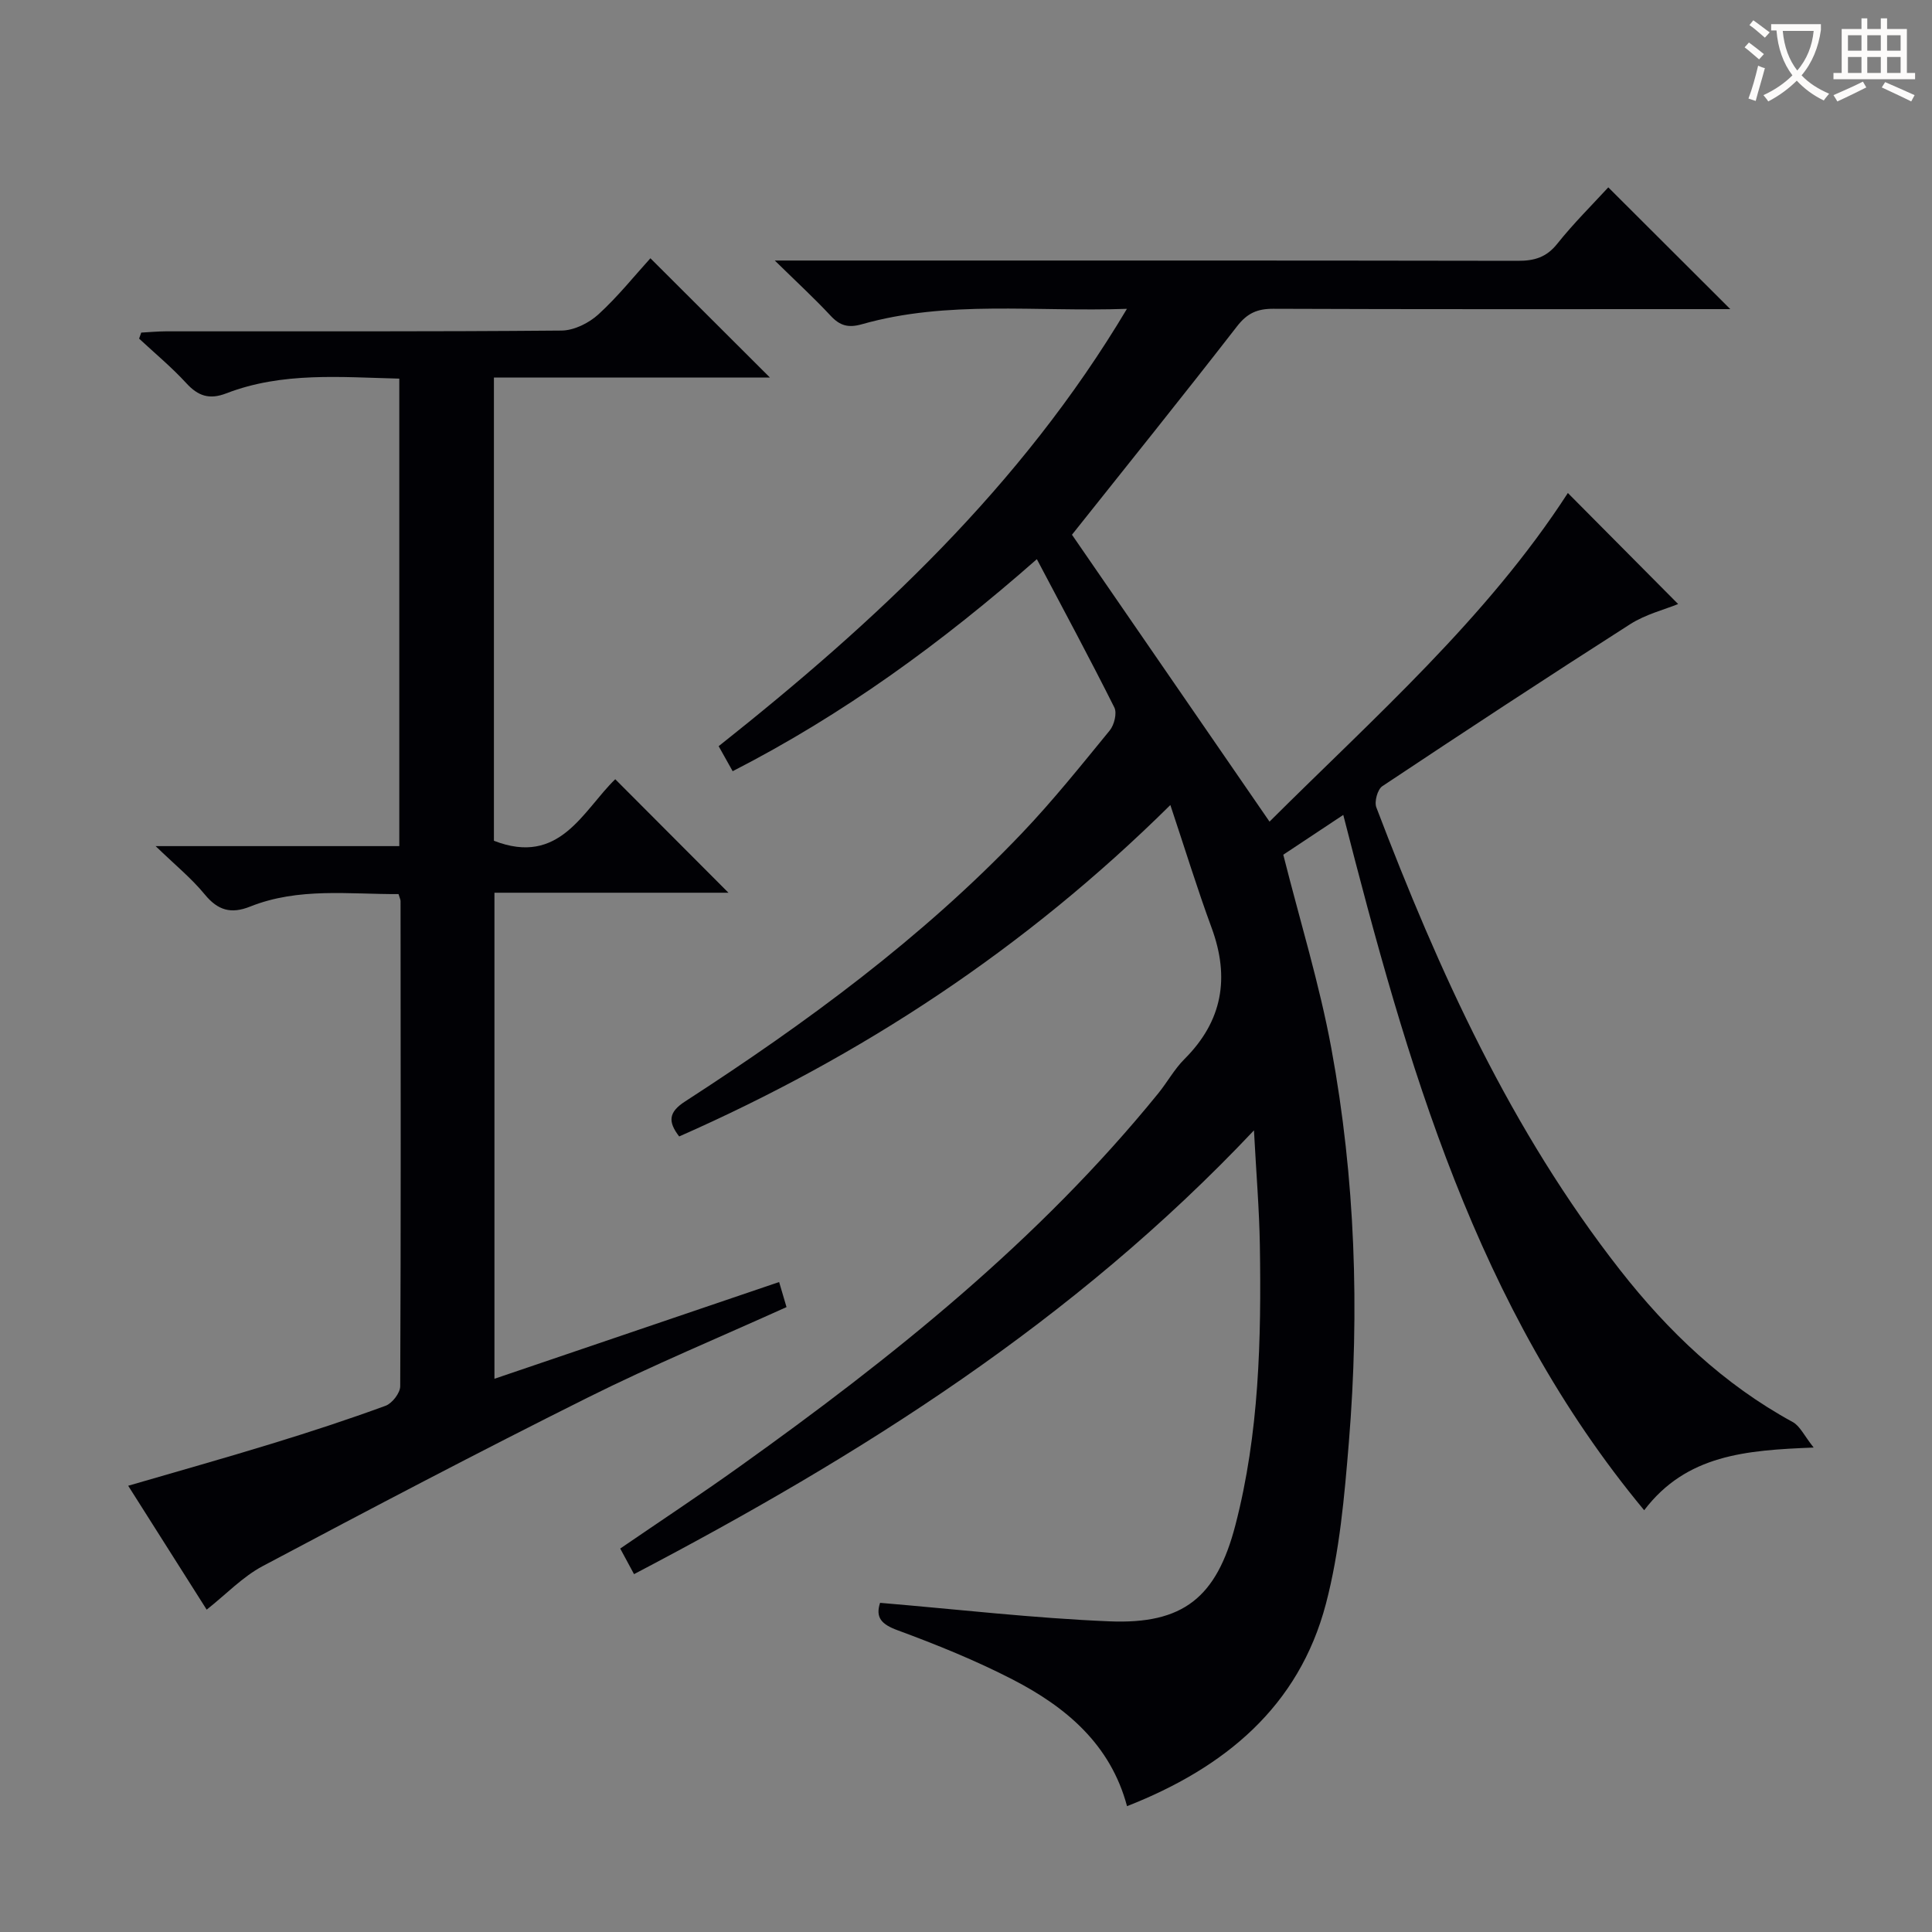
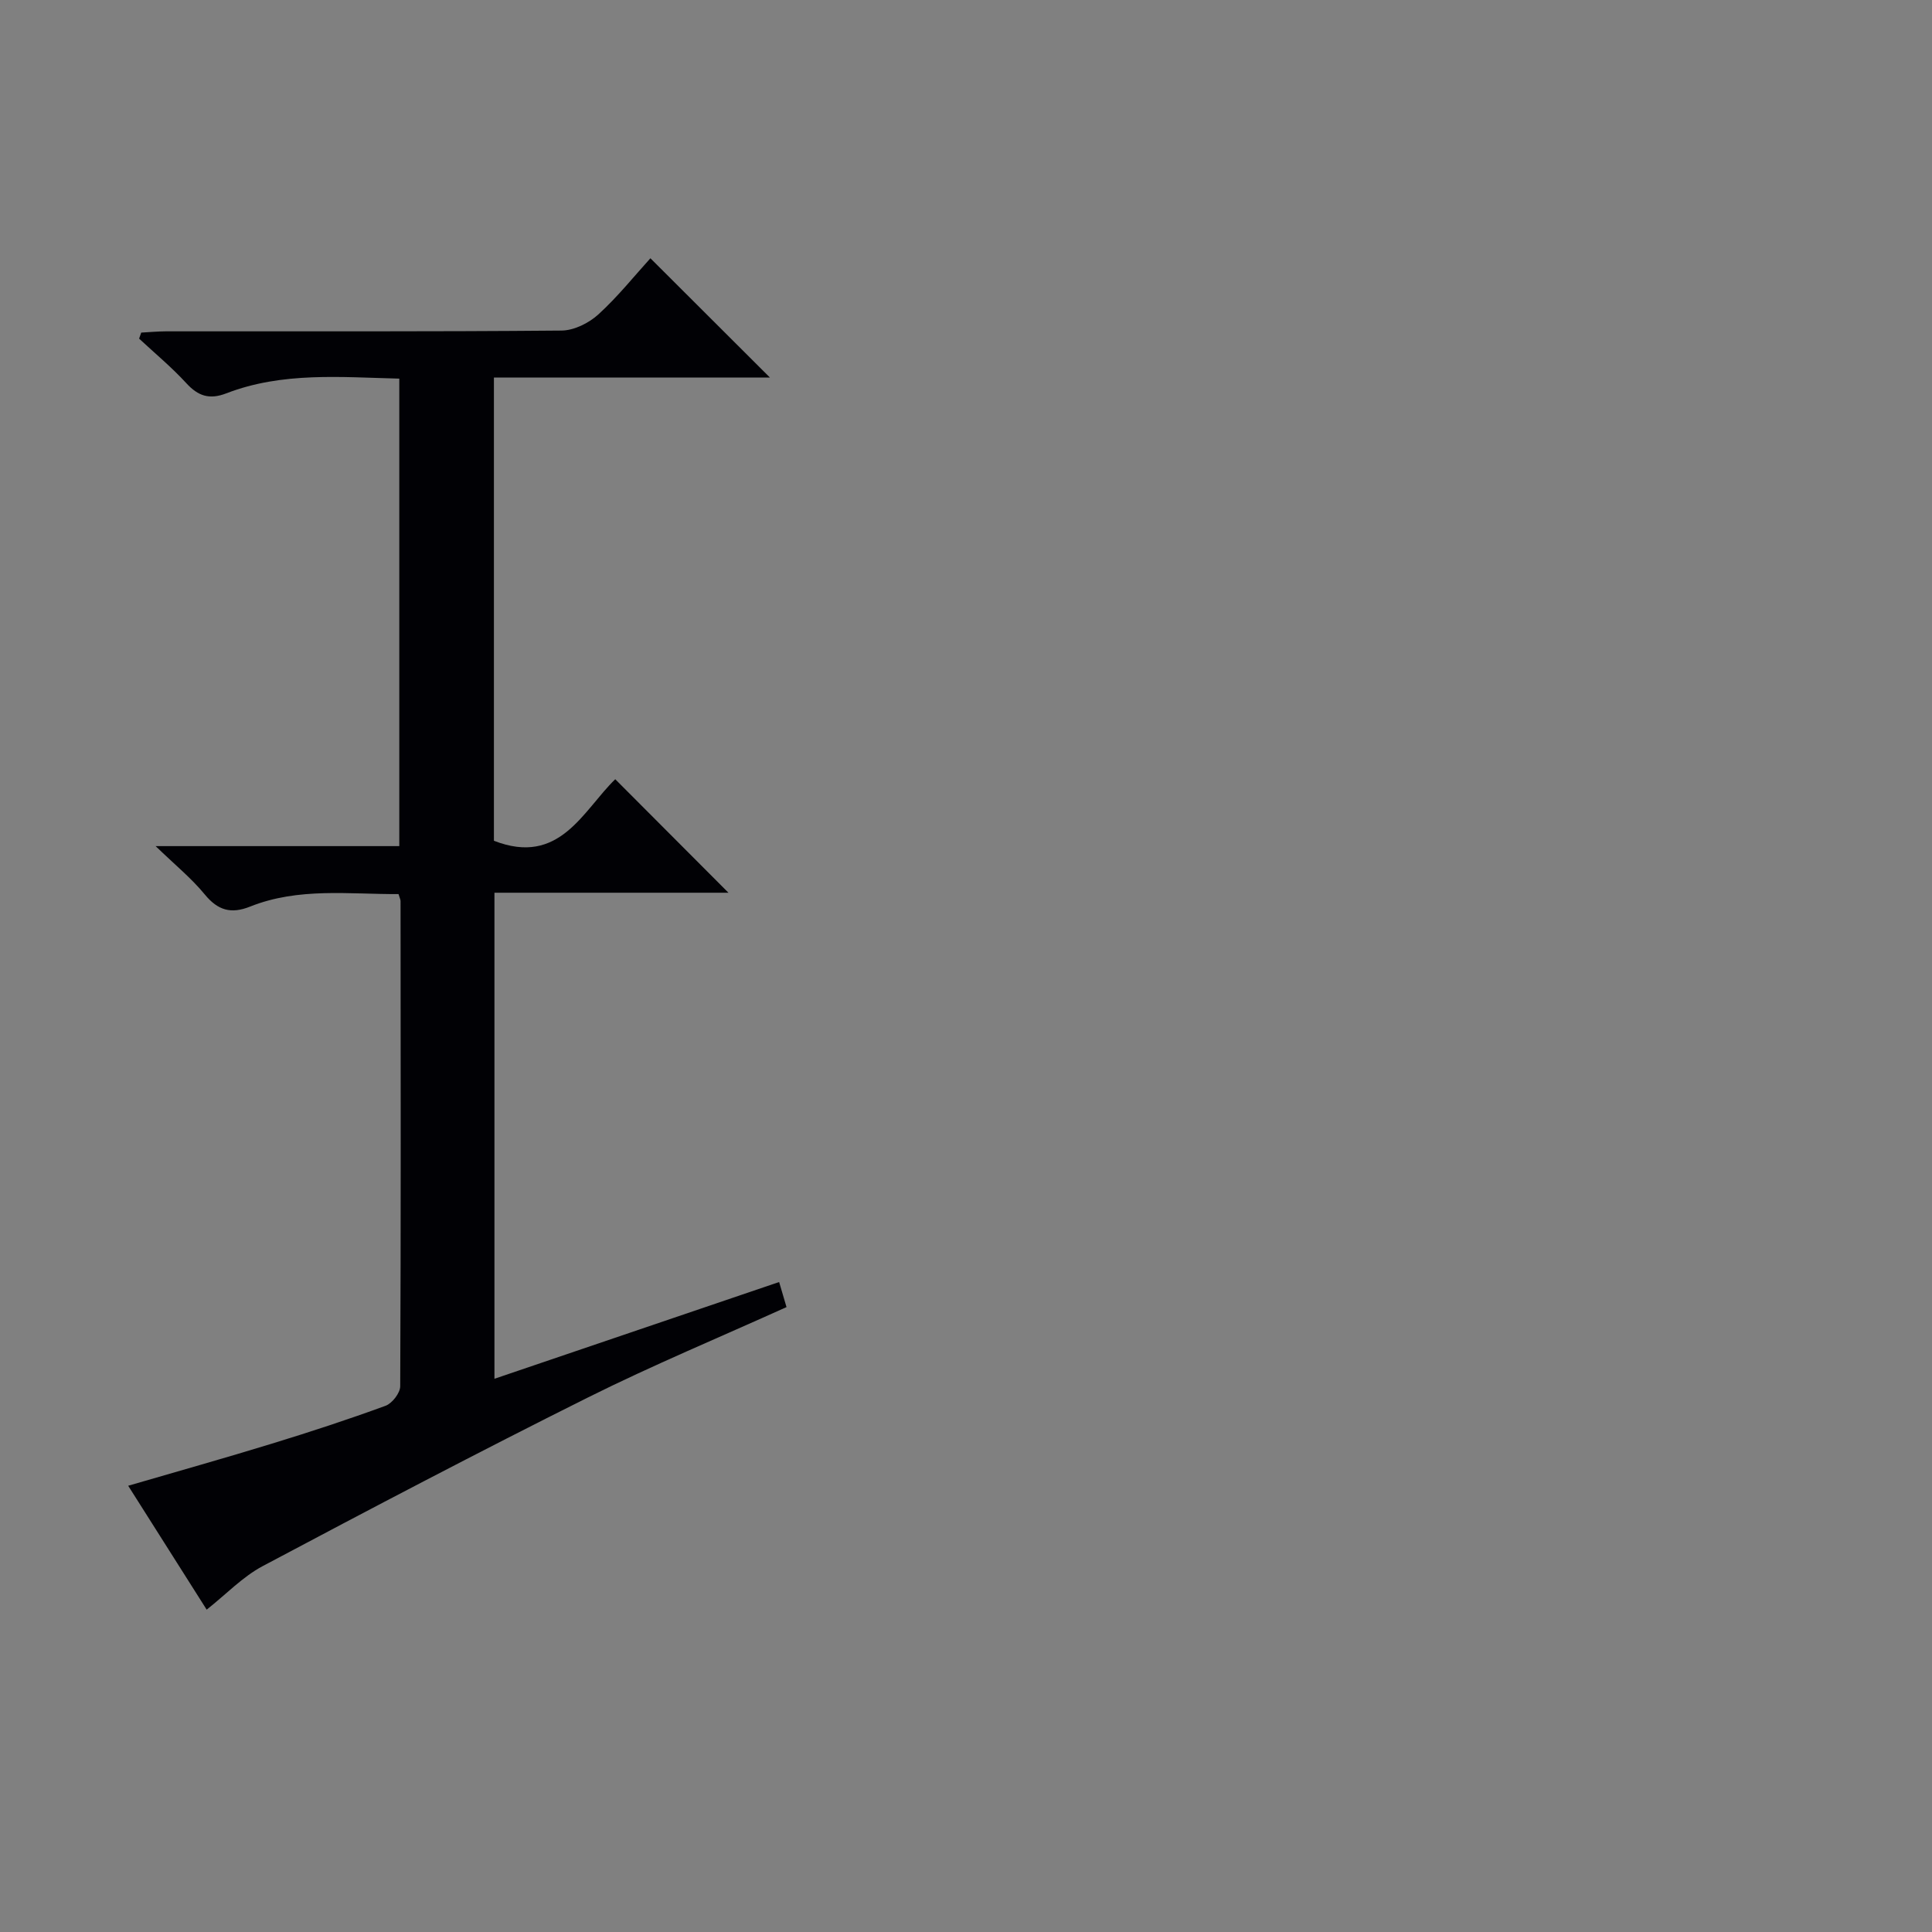
<svg xmlns="http://www.w3.org/2000/svg" enable-background="new 0 0 400 400" viewBox="0 0 400 400">
  <rect x="0" y="0" width="400" height="400" fill="#808080" stroke="none" />
-   <path d="m182.21 331.85c16.08 1.35 31.75 3.18 47.47 3.83 15.29.64 22.2-4.94 26.09-19.9 4.94-19 5.38-38.48 5.07-57.97-.12-7.43-.75-14.85-1.22-23.78-37.33 39.58-81.48 67.31-128.35 91.88-.96-1.78-1.8-3.34-2.86-5.3 8.4-5.75 16.68-11.22 24.75-16.99 31.65-22.61 61.92-46.81 86.62-77.22 1.89-2.32 3.35-5.04 5.45-7.13 7.89-7.88 9.42-16.85 5.62-27.18-2.97-8.06-5.49-16.28-8.54-25.42-30.11 29.8-63.94 51.97-101.69 68.62-2.35-3.04-2.23-5.02 1.21-7.24 25.07-16.23 49.08-33.85 69.77-55.57 6.42-6.74 12.26-14.04 18.16-21.25.93-1.14 1.54-3.59.95-4.76-5.05-10.08-10.4-20.02-16.04-30.7-19.76 17.38-40.11 32.18-62.98 43.9-.97-1.73-1.83-3.27-2.9-5.18 32.47-25.75 62.55-53.67 84.53-90.55-18.97.67-37.12-1.85-54.87 3.19-2.83.8-4.55.31-6.47-1.75-3.35-3.6-6.98-6.94-11.57-11.44h6.85c49 0 98-.03 147 .06 3.42.01 5.92-.72 8.16-3.54 3.4-4.26 7.3-8.12 10.56-11.67 8.47 8.46 16.77 16.74 25.26 25.21-1.61 0-3.37 0-5.13 0-29.83 0-59.67.05-89.5-.07-3.3-.01-5.38.91-7.47 3.6-11.31 14.57-22.88 28.95-34.2 43.18 13.39 19.44 26.96 39.14 40.9 59.4 21.66-21.58 44.99-42.11 61.77-68.04 7.56 7.62 15.15 15.25 22.83 22.99-2.82 1.15-6.72 2.12-9.93 4.17-17.22 11-34.3 22.22-51.31 33.54-1 .66-1.7 3.22-1.24 4.4 12.94 33.96 27.87 66.92 50.46 95.78 9.93 12.69 21.44 23.67 35.75 31.47 1.5.82 2.37 2.82 4.33 5.28-14.02.55-26.34 1.47-35.09 12.98-34.85-41.98-49.09-92.41-62.3-143.96-4.57 3.03-8.79 5.83-12.42 8.24 3.46 13.73 7.49 26.76 9.95 40.09 4.97 26.95 5.86 54.23 3.63 81.53-.92 11.22-1.91 22.63-4.75 33.46-5.61 21.36-21.01 33.99-41.18 41.91-3.43-12.84-12.66-20.54-23.69-26.23-7.65-3.94-15.7-7.2-23.78-10.18-3.4-1.24-4.65-2.66-3.66-5.69z" fill="#010105" />
  <path d="m42.79 333.26c-5.15-8.14-10.55-16.66-16.25-25.65 10.15-2.96 19.96-5.71 29.69-8.7 7.93-2.43 15.82-5.01 23.6-7.86 1.36-.5 3.02-2.64 3.03-4.03.15-33.49.1-66.98.07-100.46 0-.31-.17-.61-.42-1.45-10.23.06-20.7-1.42-30.73 2.59-3.94 1.57-6.67.8-9.39-2.52-2.73-3.33-6.13-6.09-10.17-10h50.45c0-32.52 0-64.42 0-96.79-12.08-.29-24.19-1.44-35.82 3.05-3.48 1.34-5.82.58-8.28-2.11-3.02-3.29-6.49-6.17-9.77-9.22.15-.42.29-.84.44-1.25 1.68-.09 3.37-.25 5.05-.26 27.32-.02 54.65.08 81.97-.16 2.58-.02 5.64-1.54 7.61-3.33 4.04-3.68 7.48-8 10.79-11.64 8.28 8.26 16.41 16.37 24.74 24.69-18.85 0-37.88 0-57.14 0v95.91c13.63 5.32 18.4-6.22 25.12-12.74 7.98 8 15.76 15.8 23.44 23.5-15.62 0-31.85 0-48.45 0v100.63c19.69-6.69 39.13-13.3 58.94-20.03.55 1.88 1 3.38 1.53 5.19-13.73 6.21-27.68 12.01-41.17 18.74-22.6 11.28-44.97 23.03-67.27 34.88-4.15 2.2-7.56 5.82-11.61 9.02z" fill="#010105" />
  <g fill="#fcfbfa">
-     <path d="m362.1 8.8c1.1.8 2.1 1.6 3.1 2.4l-1 1.1c-1.3-1.1-2.3-2-3-2.5zm1.9 4.8c.5.2.9.4 1.4.5-.6 2.3-1.3 4.5-1.9 6.8l-1.5-.5c.8-2.1 1.4-4.3 2-6.8zm-1-9.4c1.3.9 2.4 1.8 3.4 2.5l-1 1.1c-1.4-1.2-2.4-2.1-3.2-2.6zm3.7 2.2v-1.4h10.3v1.2c-.5 3.6-1.8 6.8-4 9.4 1.5 1.6 3.4 2.8 5.7 3.8-.3.4-.7.8-1.1 1.4-2.3-1.1-4.1-2.5-5.6-4.1-1.6 1.6-3.6 3.1-5.9 4.3-.3-.5-.7-.9-1-1.3 2.4-1.1 4.4-2.5 6-4.1-1.9-2.5-3-5.6-3.3-9.3h-1.1zm8.8 0h-6.4c.3 3.3 1.3 6 3 8.2 2-2.3 3.1-5.1 3.4-8.2z" />
-     <path d="m385.3 3.8h1.3v2.2h2.8v-2.2h1.3v2.2h4.1v9.1h1.7v1.3h-16.9v-1.3h1.7v-9.1h4.1v-2.2zm.4 13.1.7 1.2c-1.8.9-3.8 1.9-6 2.9-.2-.4-.5-.8-.8-1.3 2.3-1 4.3-1.9 6.1-2.8zm-3.1-6.4h2.8v-3.2h-2.8zm0 4.6h2.8v-3.3h-2.8zm4-4.6h2.8v-3.2h-2.8zm0 4.6h2.8v-3.3h-2.8zm3.7 1.9c2.1.9 4.1 1.8 6.1 2.7l-.7 1.3c-2.2-1.1-4.2-2-6.1-2.9zm3.2-9.7h-2.8v3.2h2.8zm-2.8 7.8h2.8v-3.3h-2.8z" />
-   </g>
+     </g>
</svg>